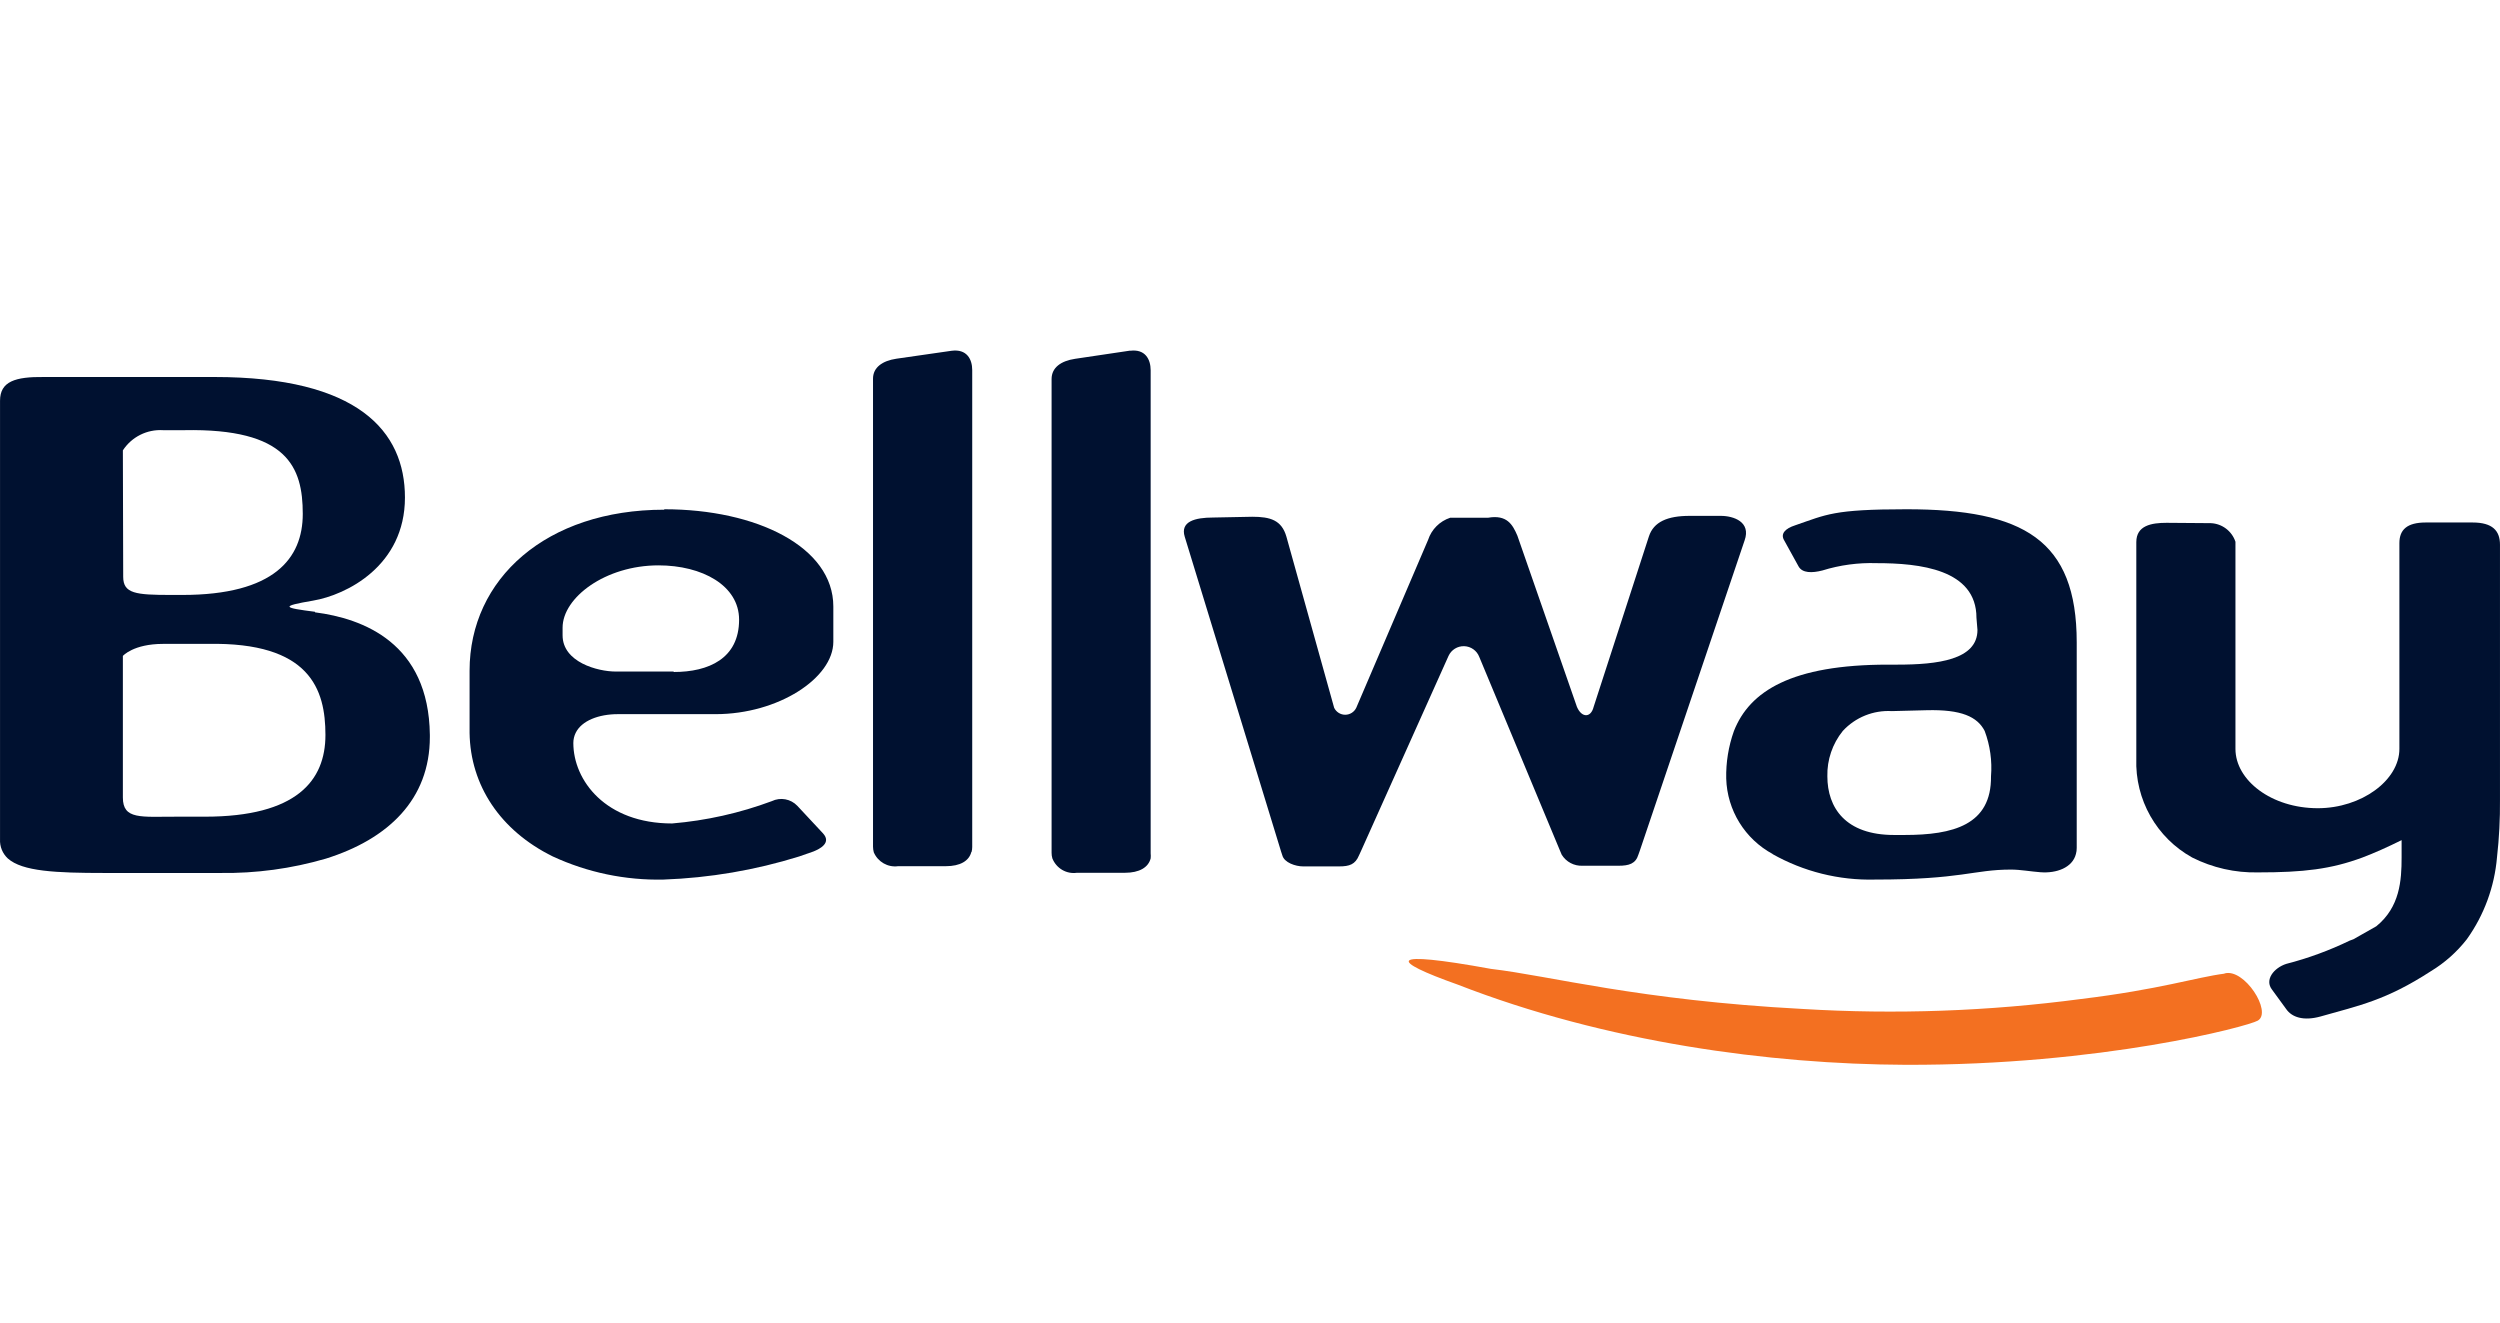
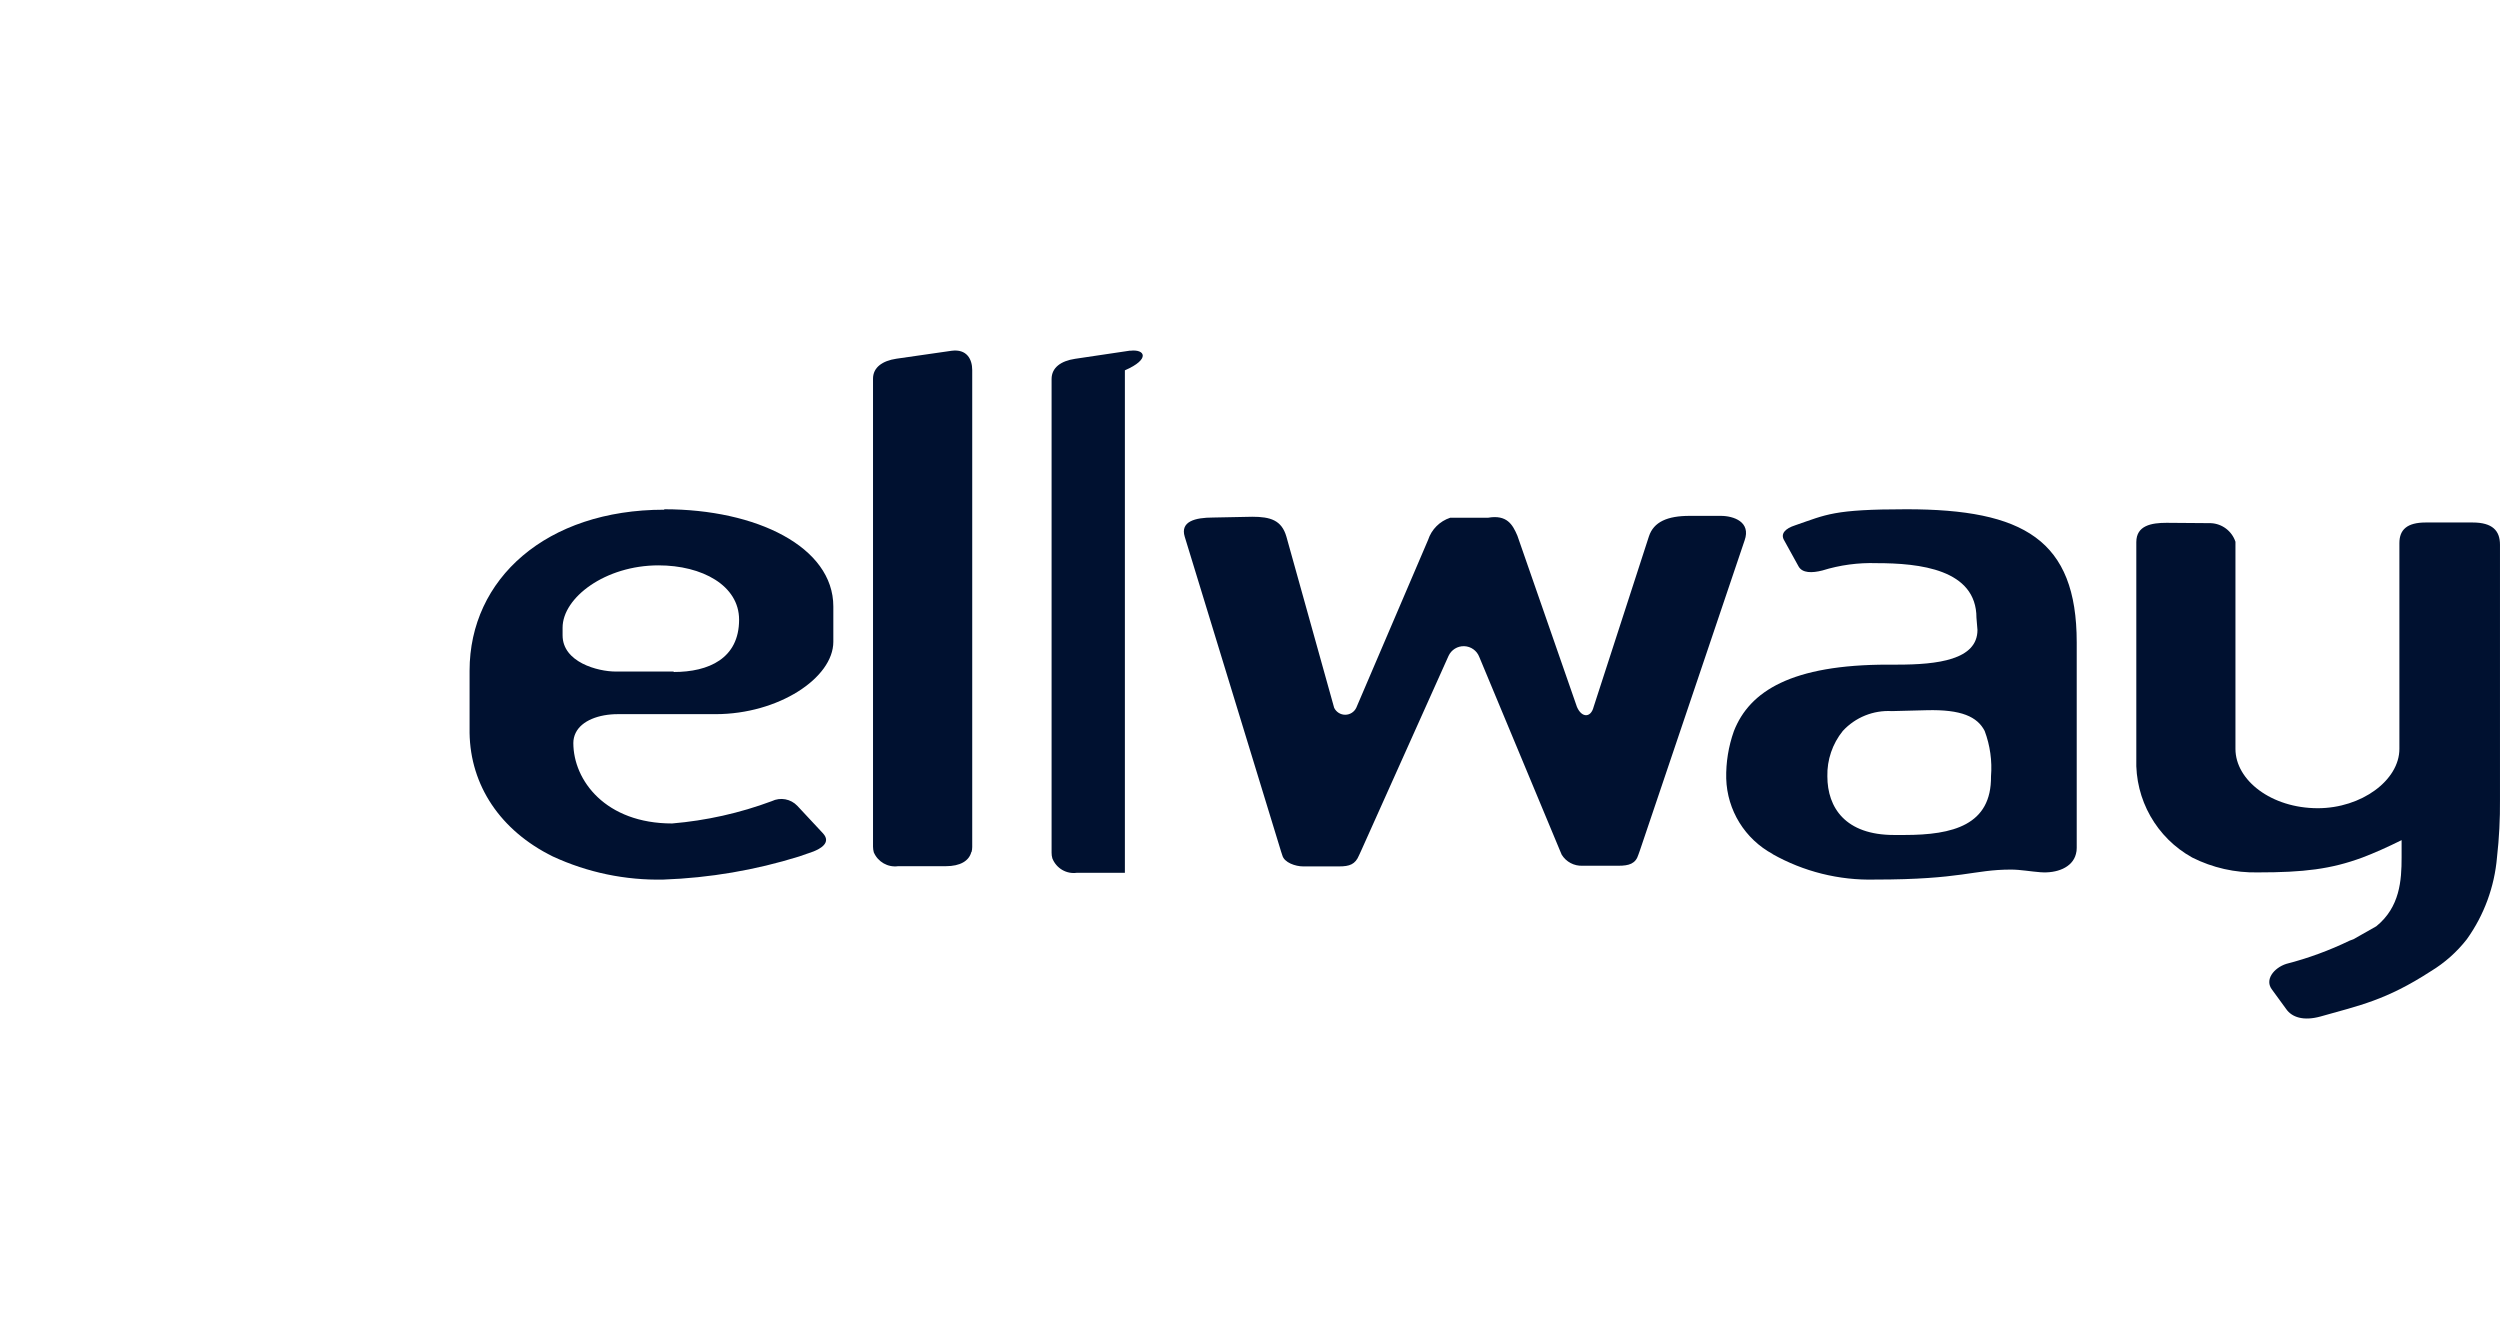
<svg xmlns="http://www.w3.org/2000/svg" width="378" height="200" viewBox="0 0 378 200">
  <title>Group 2</title>
  <g id="Page-1" stroke="none" stroke-width="1" fill="none" fill-rule="evenodd">
    <g id="Group-2">
      <rect id="Rectangle" x="0" y="0" width="378" height="200" />
      <g id="12.-Bellway" transform="translate(0, 53)">
-         <path d="M336.356 94.212C332.047 94.763 326.611 96.599 314.628 98.051 300.686 99.902 286.594 100.405 272.553 99.553 247.729 98.234 234.434 94.546 225.43 93.494 209.508 90.59 210.081 92.209 220.381 95.864 242.865 104.627 267.706 107.915 288.087 107.999 317.775 108.099 339.89 102.19 341.371 101.322 343.626 100.037 339.318 93.294 336.322 94.195" id="path900" fill="#f37021" />
        <path d="M183.428 25.251c-2.724.0-5.013.586-4.294 2.912l14.57 47.611L193.888 76.326C194.172 77.431 195.893 78 197.029 78h5.447C204.047 78 204.916 77.699 205.484 76.326L205.785 75.674l13.234-29.504C219.443 45.248 220.377 44.67 221.391 44.703 222.404 44.736 223.299 45.373 223.663 46.32L235.894 75.674 236.128 76.226C236.797 77.319 238.008 77.96 239.286 77.9H244.717C246.304 77.9 247.307 77.598 247.725 76.226L247.958 75.573l15.824-46.858C264.785 25.904 262.111 25 260.19 25h-4.729C252.119 25 250.03 25.904 249.312 28.113L240.957 53.885C240.54 55.558 239.153 55.558 238.434 53.885L229.428 27.996C228.71 26.322 227.857 24.782 224.983 25.284h-5.715C217.686 25.804 216.445 27.047 215.927 28.632L205.066 54.019C204.757 54.661 204.108 55.07 203.395 55.07 202.683 55.07 202.033 54.661 201.724 54.019L194.506 28.146C193.787 25.636 192.066 25.134 189.343 25.134L183.428 25.251z" id="path906" fill="#001130" />
-         <path d="M49.207 58.127c0 6.894-4.339 12.355-18.235 12.355h-4.187C21.279 70.482 18.578 70.954 18.578 67.583V46.176s1.587-1.82 6.078-1.82h6.754C46.893 44.052 49.207 51.233 49.207 58.127M18.578 15.094c1.328-2.036 3.65-3.201 6.078-3.051h3.191C43.466 11.739 45.779 17.622 45.779 24.702c0 6.742-4.339 12.254-18.219 12.254H25.872c-5.352.0-7.244-.202-7.244-2.748L18.578 15.094zM47.619 39.501C42.841 38.894 42.267 38.675 47.332 37.815 52.398 36.956 61.228 32.556 61.228 22.224c0-10.029-7.092-18.221-28.805-18.221H6.657C2.318 3.952.005 4.66.005 7.593V73.904C-.049 74.997.383 76.058 1.186 76.803c2.195 1.955 7.26 2.191 14.588 2.191H33.284C38.699 79.072 44.094 78.339 49.291 76.82 58.679 73.87 64.994 67.886 64.994 58.43 65.002 58.329 65.002 58.228 64.994 58.127 64.842 44.204 54.863 40.512 47.636 39.585" id="path912" fill="#001130" />
        <path d="M327.589 26.05C325.3 26.05 323.01 26.453 323.01 28.967V61.707C322.796 67.891 326.065 73.671 331.467 76.661 334.544 78.21 337.952 78.982 341.395 78.907c6.936.0 11.031-.486 15.794-2.246C359.011 75.973 360.916 75.118 363.122 74.029V76.661C363.122 80.114 362.871 84.154 359.295 87.054L355.835 89.016 355.284 89.217C352.21 90.706 348.996 91.886 345.69 92.737 343.818 93.341 342.347 95.151 343.551 96.66L345.69 99.594C346.542 100.801 348.264 101.404 350.838 100.7 356.721 99.024 360.732 98.269 367.551 93.844 369.639 92.579 371.48 90.943 372.983 89.016 375.589 85.374 377.165 81.094 377.546 76.627 377.872 73.733 378.023 70.822 377.997 67.91V29.353C377.997 27.241 376.861 26 373.852 26H366.782C363.924 26 362.788 27.106 362.788 29.118V60.232c0 4.744-5.733 8.969-12.335 8.969-7.02.0-12.452-4.225-12.452-8.969V28.917C337.462 27.293 335.979 26.173 334.275 26.101L327.589 26.05z" id="path918" fill="#001130" />
        <path d="M300.083 57.52C300.902 59.708 301.229 62.05 301.04 64.379 301.124 71.757 295.282 73.249 287.964 73.249H286.369c-7.336.0-10.072-4.125-10.072-8.871C276.238 61.889 277.065 59.459 278.63 57.52 280.528 55.459 283.251 54.358 286.05 54.519L291.304 54.385C296.575 54.25 298.975 55.374 300.083 57.52M267.971 76.117C272.699 78.791 278.067 80.13 283.498 79.99c13.228.0 14.822-1.509 20.58-1.509C305.505 78.481 307.1 78.783 308.527 78.883 310.944 79.068 313.361 78.196 313.882 76.117 313.964 75.822 314.004 75.517 314 75.211V44.122C314 28.611 305.942 24 288.249 24 277.17 24 276.163 24.805 271.462 26.415 269.884 26.918 269.163 27.723 269.784 28.729L271.949 32.653C272.52 33.659 273.964 33.659 275.542 33.256 278.191 32.433 280.96 32.059 283.733 32.149c6.48.0 15.108.905 15.108 8.267L298.992 42.244C298.992 46.772 292.949 47.493 286.889 47.493h-1.427c-14.537.0-20.933 3.991-23.3 10.061C261.346 59.851 260.953 62.277 261.004 64.714 261.141 69.515 263.836 73.877 268.072 76.15" id="path924" fill="#001130" />
        <path d="M101.857 48.538H93.1c-2.729.0-8.037-1.417-8.037-5.481V41.91c0-4.553 6.463-9.427 14.499-9.427 6.597.0 12.189 3.036 12.189 8.213.0 5.869-4.588 7.91-9.895 7.91M100.417 24.067C82.619 24.067 71 34.507 71 48.403v9.41C71.117 65.74 75.638 72.587 83.591 76.5 88.837 78.926 94.562 80.119 100.333 79.991 107.287 79.742 114.178 78.568 120.826 76.5L123.003 75.741C124.008 75.336 125.732 74.425 124.443 73.009L120.559 68.843c-1.001-1.054-2.562-1.339-3.868-.708C111.843 69.94 106.774 71.075 101.623 71.508c-10.046.0-14.935-6.493-14.935-12.176C86.69 58.805 86.81 58.286 87.04 57.814 87.944 55.958 90.539 54.98 93.419 54.98H108.202C117.679 54.98 126 49.516 126 44.035V38.706C126 29.683 114.381 24 100.451 24" id="path942" fill="#001130" />
        <path d="M146.901 75.818C146.968 75.573 147.002 75.321 147 75.067V2.955C147 1.288 146.158-.263 143.881.037L135.531 1.238C133.419 1.554 132 2.555 132 4.255V75.017C132.004 75.305 132.042 75.59 132.116 75.868 132.738 77.322 134.241 78.18 135.795 77.968H143.007C145.185 77.968 146.521 77.168 146.868 75.818" id="path948" fill="#001130" />
-         <path d="M170.945.004 162.55 1.253C160.41 1.573 159 2.586 159 4.307V75.928C158.996 76.219 159.035 76.509 159.116 76.788 159.717 78.295 161.249 79.193 162.832 78.965H170.082C172.272 78.965 173.632 78.155 173.98 76.788 174.007 76.536 174.007 76.282 173.98 76.029V2.991C173.98 1.303 173.134-.266 170.862.038" id="path954" fill="#001130" />
+         <path d="M170.945.004 162.55 1.253C160.41 1.573 159 2.586 159 4.307V75.928C158.996 76.219 159.035 76.509 159.116 76.788 159.717 78.295 161.249 79.193 162.832 78.965H170.082V2.991C173.98 1.303 173.134-.266 170.862.038" id="path954" fill="#001130" />
      </g>
    </g>
  </g>
</svg>